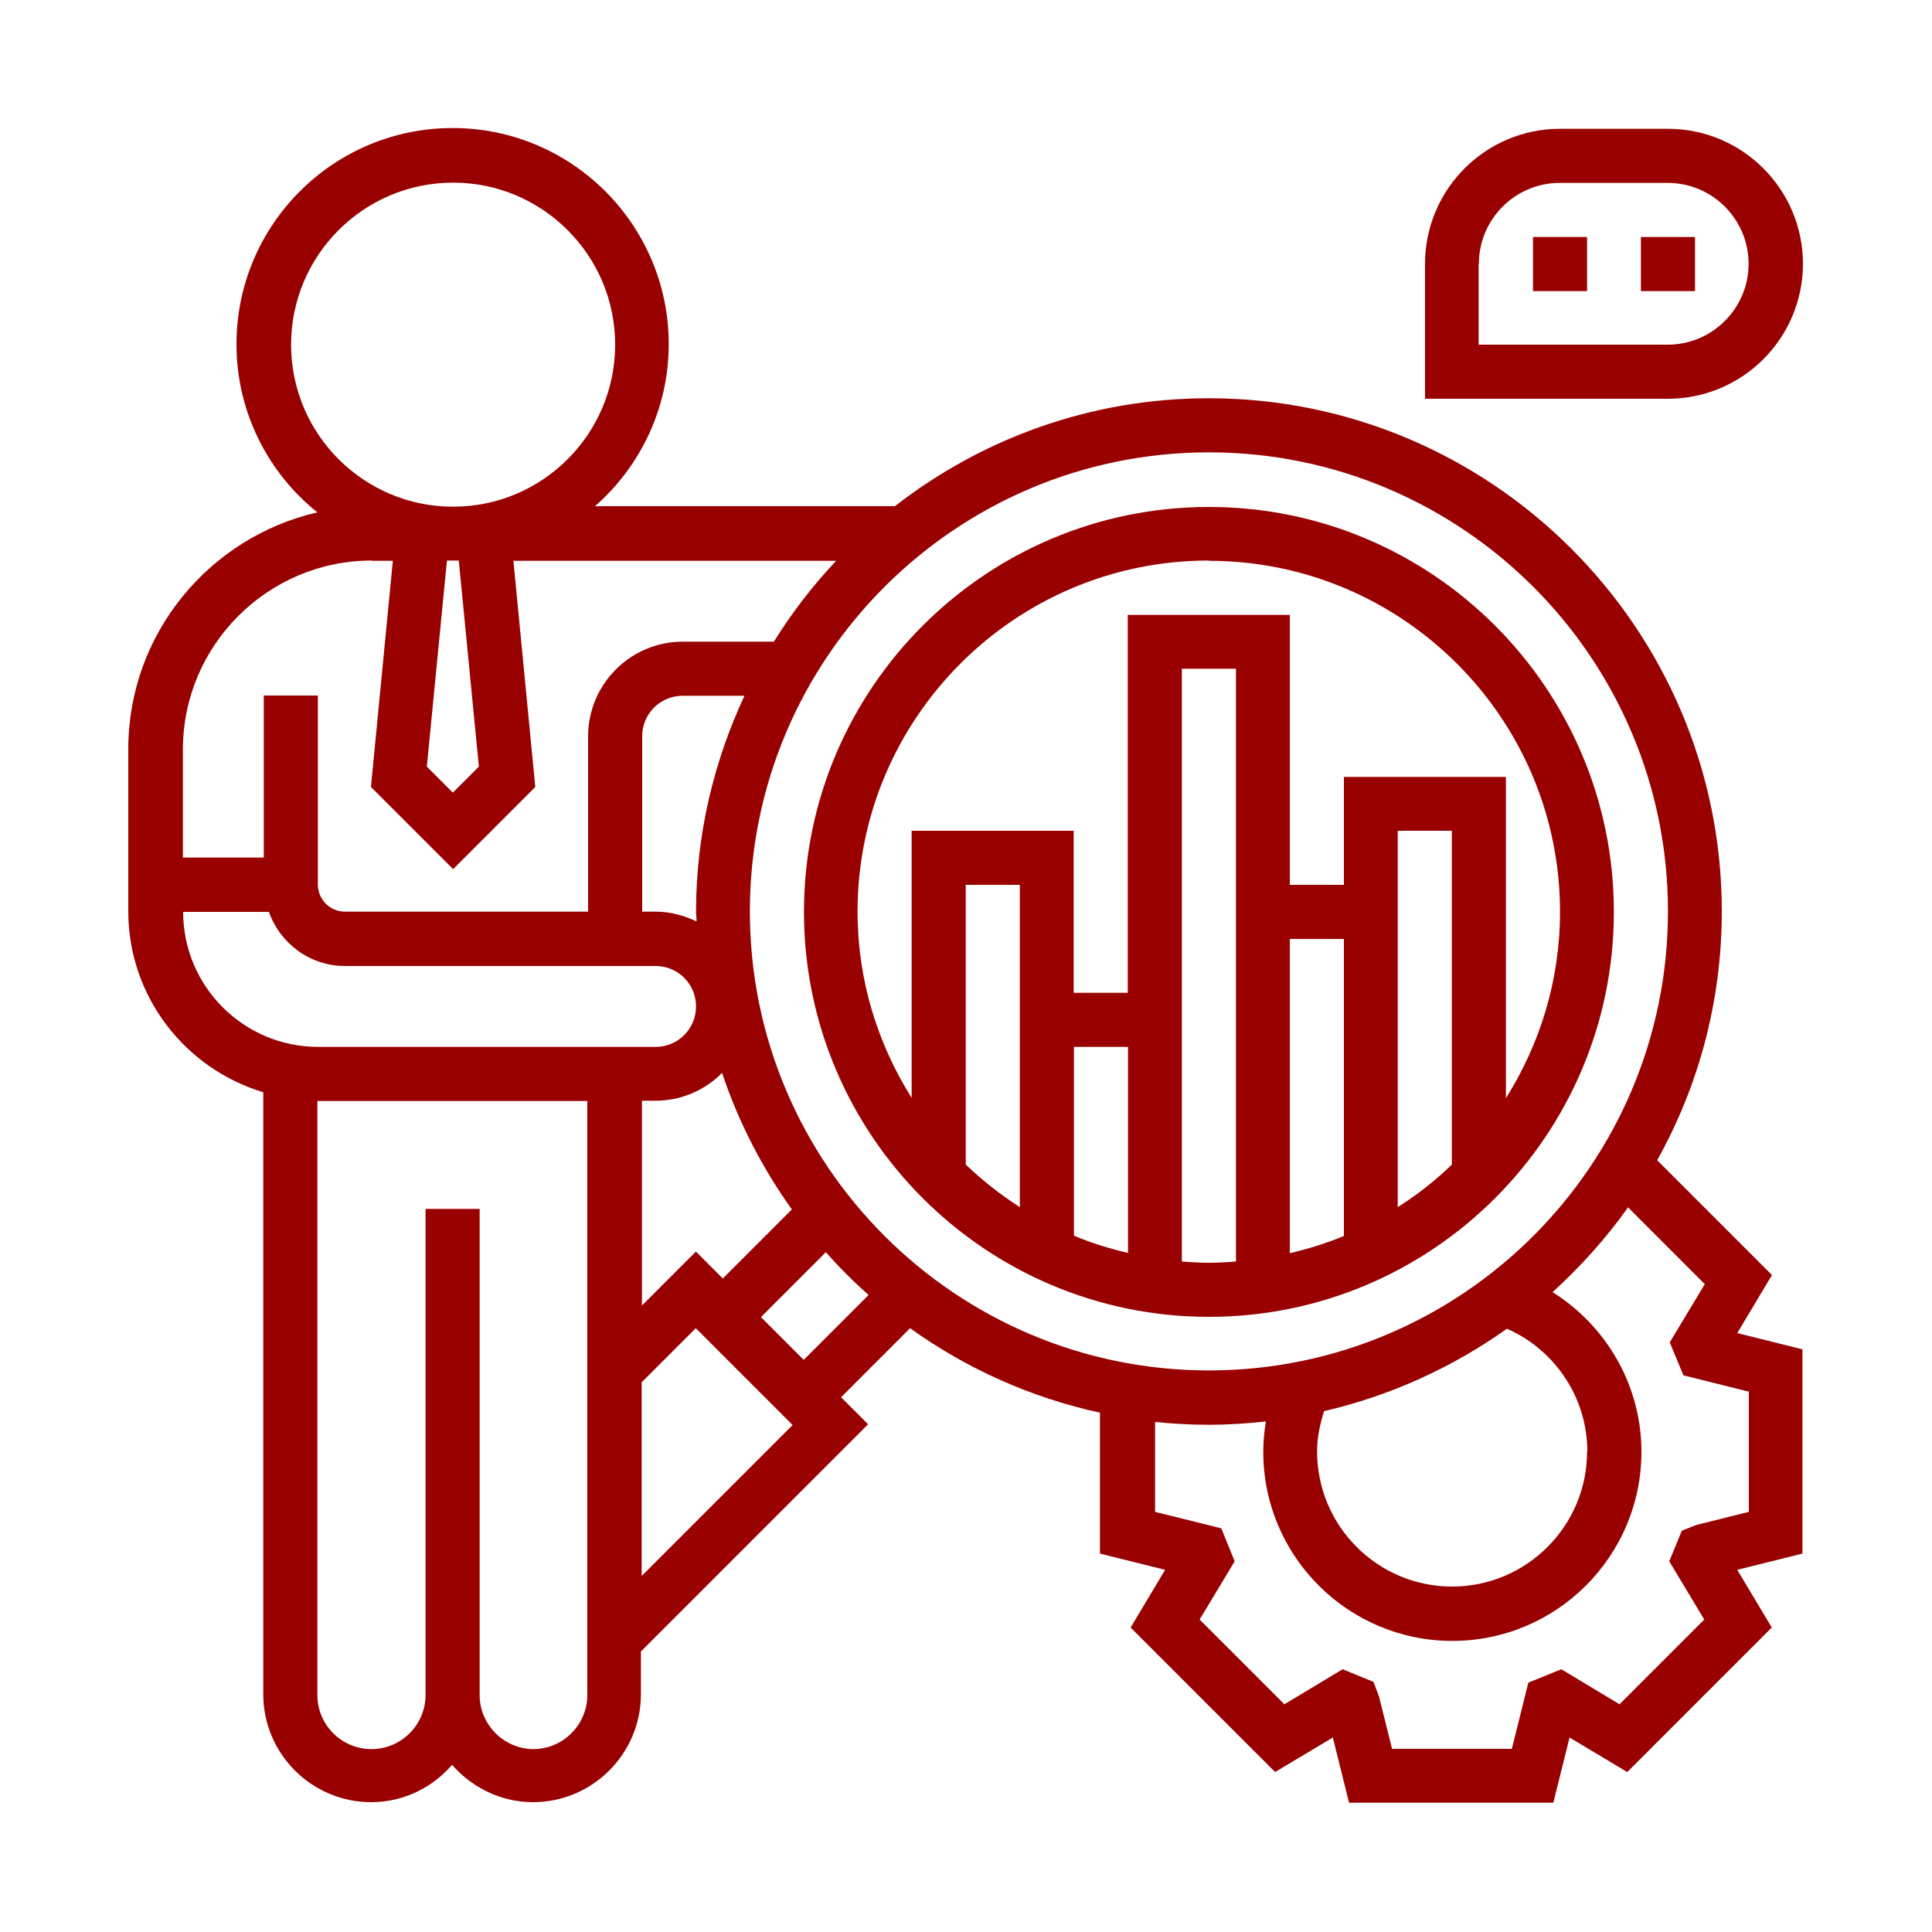
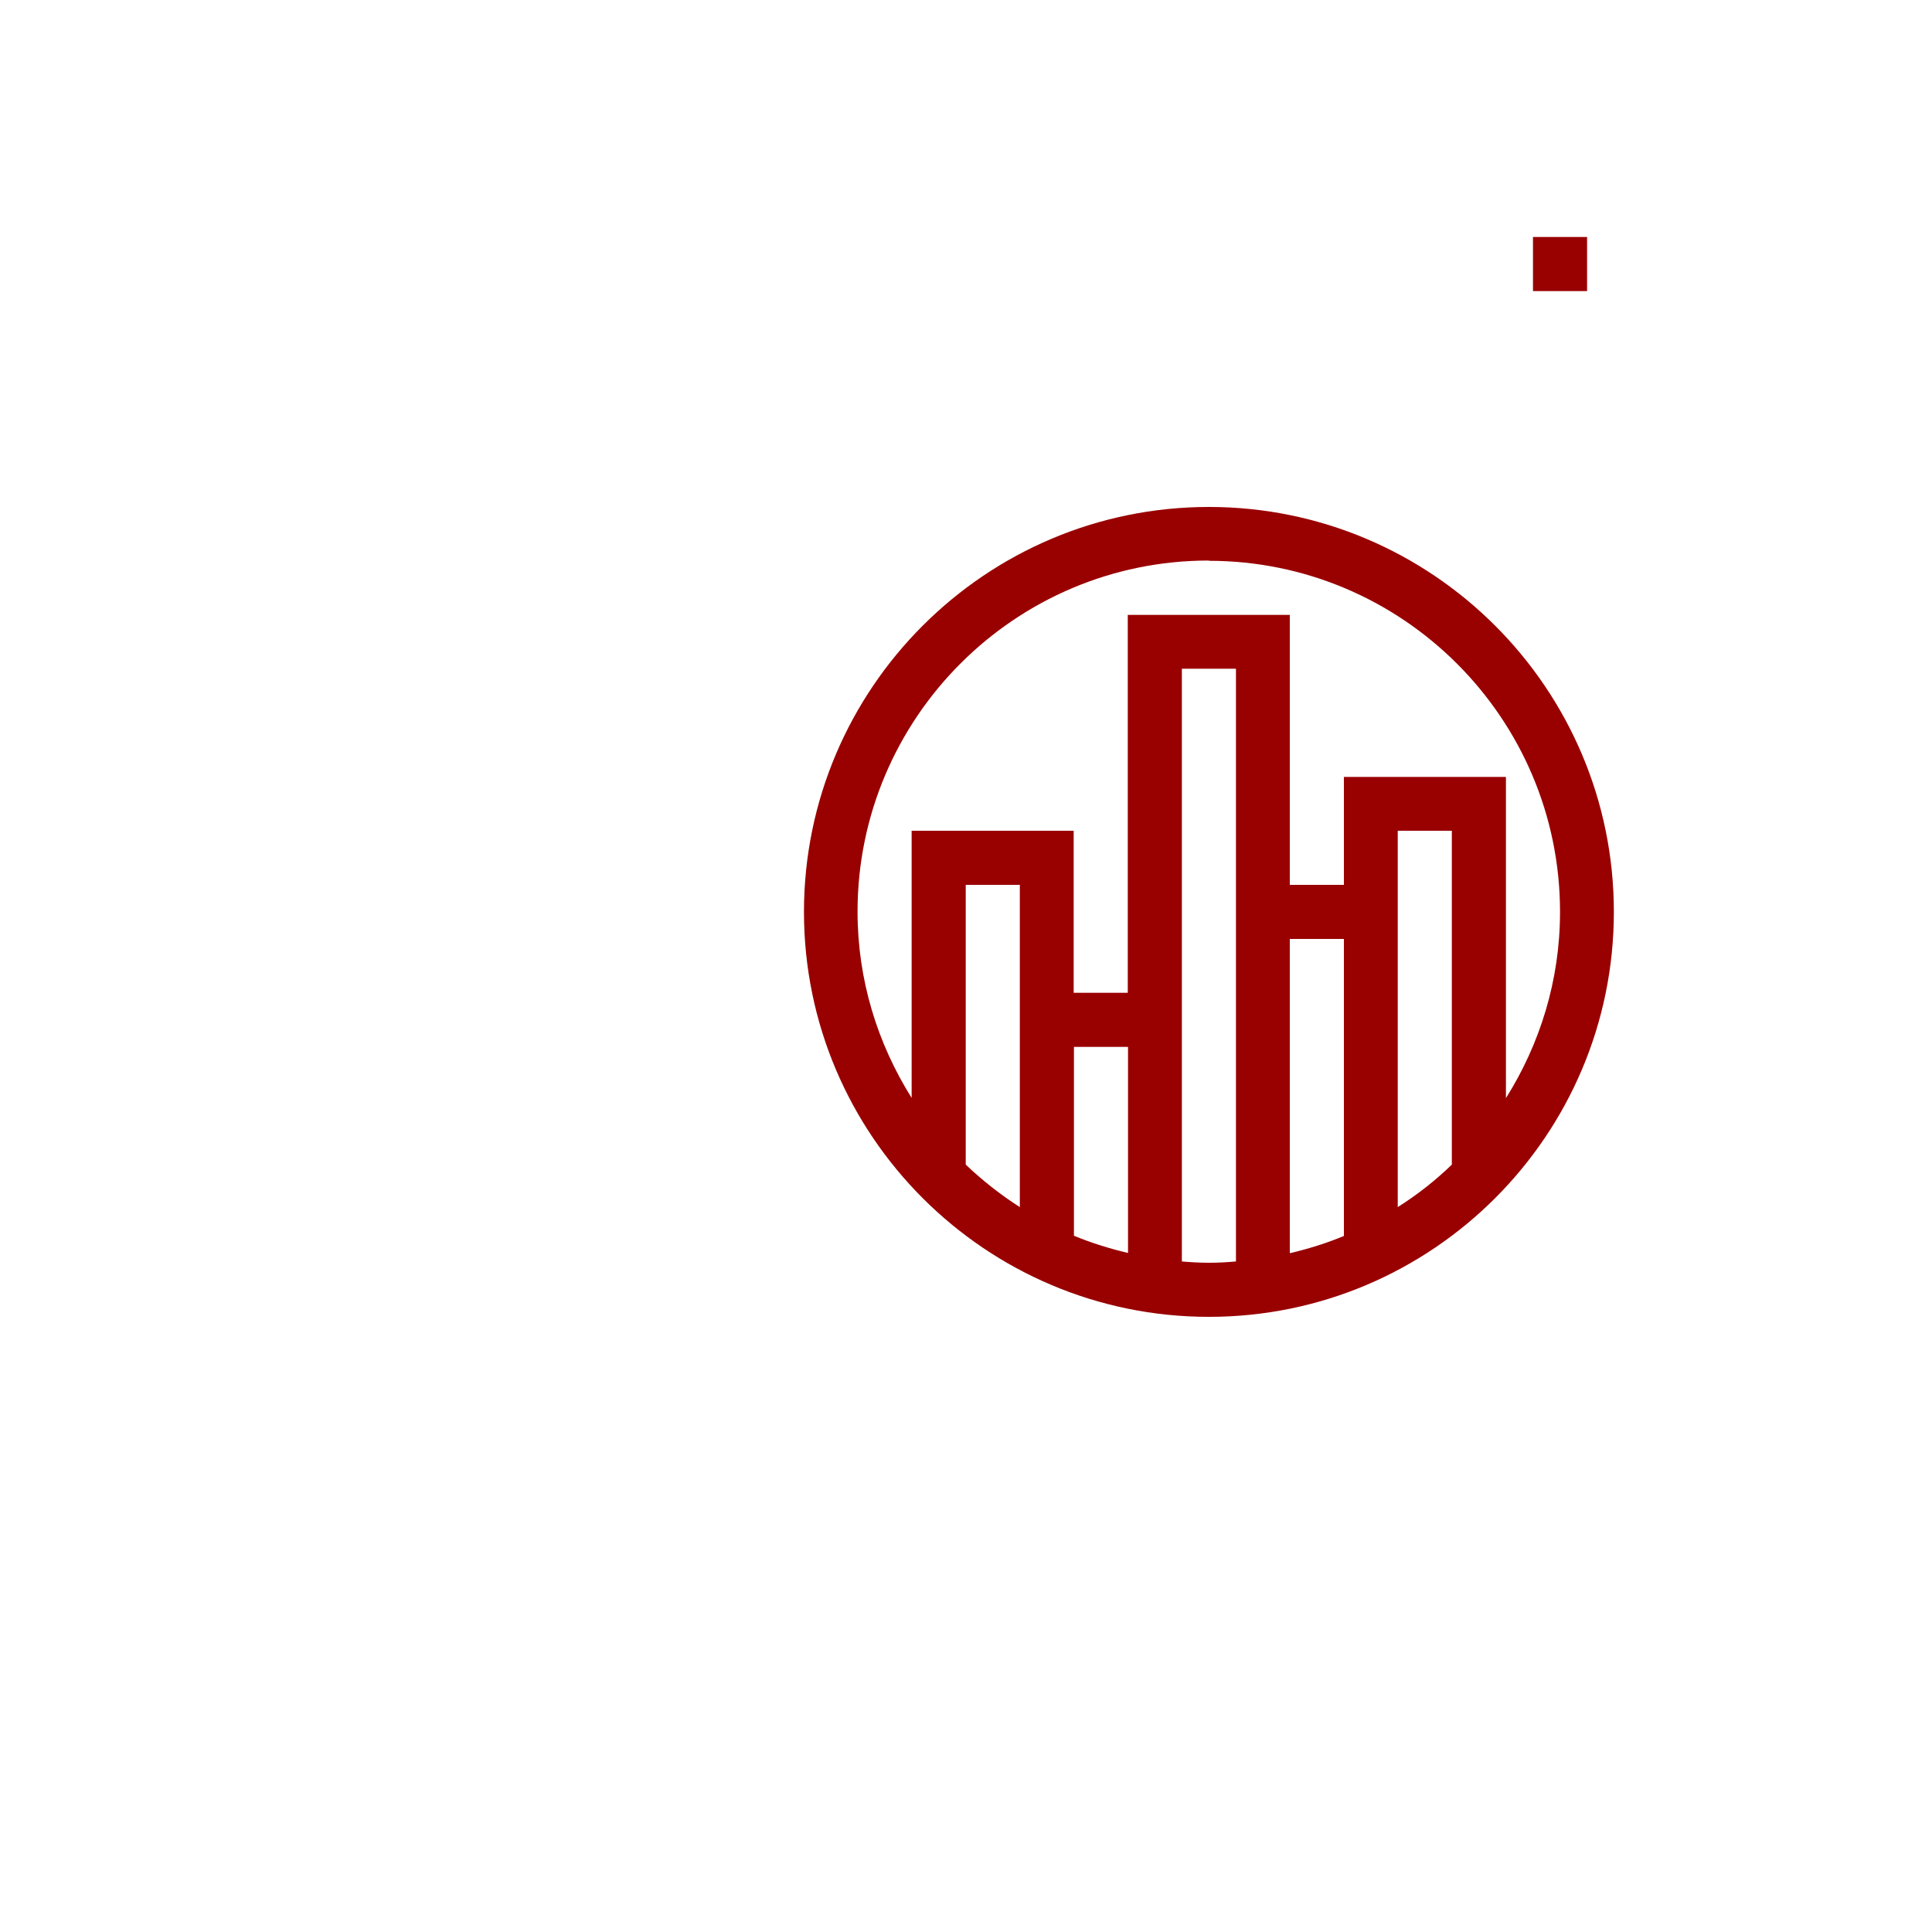
<svg xmlns="http://www.w3.org/2000/svg" id="Layer_1" data-name="Layer 1" width="75" height="75" viewBox="0 0 75 75">
  <defs>
    <style>
      .cls-1 {
        fill: #900;
      }
    </style>
  </defs>
-   <path class="cls-1" d="m67.89,54.04v4.65l-2.04.51-.56.22-.49,1.19,1.36,2.26-3.29,3.29-2.26-1.36-1.28.52-.64,2.57h-4.65l-.51-2.04-.21-.56-1.2-.49-2.26,1.36-3.29-3.29,1.36-2.26-.52-1.28-2.57-.64v-3.49c.69.07,1.39.11,2.1.11s1.48-.05,2.2-.13c-.06.39-.1.78-.1,1.18,0,4.05,3.29,7.34,7.34,7.34s7.34-3.29,7.34-7.34c0-2.57-1.35-4.88-3.45-6.2,1.09-.99,2.08-2.09,2.93-3.29l2.98,2.98-1.36,2.26.53,1.28,2.56.64h0Zm-36.69-1.25l-1.66-1.66,2.52-2.52c.52.59,1.07,1.14,1.66,1.66l-2.52,2.52Zm-6.29,8.39v-7.52l2.1-2.1,3.76,3.76-5.85,5.85h0Zm-4.19,6.72c-1.15,0-2.1-.94-2.1-2.1v-18.87h-2.1v18.87c0,1.15-.94,2.1-2.1,2.1s-2.1-.94-2.1-2.1v-23.06h10.48v23.06c0,1.15-.94,2.1-2.1,2.1h0ZM7.1,35.4h3.34c.43,1.22,1.59,2.1,2.95,2.1h12.06c.87,0,1.57.7,1.57,1.57s-.7,1.57-1.57,1.57h-13.1c-2.89,0-5.24-2.35-5.24-5.24h0Zm7.34-13.63h.81l-.85,8.78,3.19,3.19,3.19-3.19-.85-8.78h12.53c-.91.96-1.72,2.02-2.42,3.14h-3.54c-2.02,0-3.67,1.65-3.67,3.67v6.81h-9.44c-.58,0-1.05-.47-1.05-1.05v-7.34h-2.1v6.29h-3.14v-4.19c0-4.05,3.29-7.34,7.34-7.34h0Zm-3.14-8.39c0-3.47,2.82-6.29,6.29-6.29s6.29,2.82,6.29,6.29-2.82,6.29-6.29,6.29-6.29-2.82-6.29-6.29h0Zm7.29,16.38l-1.01,1.01-1.01-1.01.78-8h.46l.78,8Zm8.43,5.63c0,.13.02.25.02.38-.48-.23-1.02-.38-1.59-.38h-.52v-6.81c0-.87.7-1.57,1.57-1.57h2.4c-1.19,2.55-1.88,5.39-1.88,8.39h0Zm0,13.19l-2.1,2.1v-7.95h.52c1.01,0,1.93-.41,2.59-1.08.64,1.91,1.56,3.69,2.71,5.3l-2.68,2.68-1.05-1.05h0Zm34.59,7.77c0,2.89-2.35,5.24-5.24,5.24s-5.24-2.35-5.24-5.24c0-.54.11-1.06.27-1.57,2.59-.6,4.99-1.7,7.1-3.2,1.88.83,3.12,2.69,3.12,4.77h0Zm3.14-20.97c0,9.83-7.99,17.82-17.82,17.82s-17.82-7.99-17.82-17.82,7.99-17.82,17.82-17.82,17.82,7.99,17.82,17.82Zm4.05,14.13l-4.47-4.47c1.6-2.86,2.51-6.16,2.51-9.66,0-10.98-8.93-19.92-19.92-19.92-4.59,0-8.81,1.57-12.18,4.19h-11.64c1.75-1.54,2.86-3.79,2.86-6.29,0-4.63-3.76-8.39-8.39-8.39s-8.39,3.76-8.39,8.39c0,2.64,1.23,5,3.14,6.53-4.19.96-7.34,4.71-7.34,9.19v6.29c0,3.32,2.21,6.12,5.24,7.03v23.37c0,2.31,1.88,4.19,4.19,4.19,1.26,0,2.38-.57,3.14-1.45.77.88,1.89,1.45,3.14,1.45,2.31,0,4.19-1.88,4.19-4.19v-1.66l8.82-8.82-1.05-1.05,2.68-2.68c2.17,1.56,4.67,2.69,7.37,3.28v5.47l2.53.63-1.34,2.24,5.61,5.61,2.24-1.34.63,2.53h7.93l.63-2.53,2.24,1.34,5.61-5.61-1.34-2.24,2.53-.63v-7.93l-2.53-.63,1.34-2.24h0Z" />
-   <path class="cls-1" d="m57.41,10.24c0-1.73,1.41-3.14,3.14-3.14h4.19c1.73,0,3.14,1.41,3.14,3.14s-1.41,3.14-3.14,3.14h-7.34v-3.14Zm12.58,0c0-2.89-2.35-5.24-5.24-5.24h-4.19c-2.89,0-5.24,2.35-5.24,5.24v5.24h9.43c2.89,0,5.24-2.35,5.24-5.24h0Z" />
  <rect class="cls-1" x="59.51" y="9.2" width="2.1" height="2.1" />
-   <rect class="cls-1" x="63.7" y="9.2" width="2.1" height="2.1" />
  <path class="cls-1" d="m46.93,21.77c7.51,0,13.63,6.11,13.63,13.63,0,2.66-.78,5.13-2.1,7.23v-12.47h-6.29v4.19h-2.1v-10.48h-6.29v14.67h-2.1v-6.29h-6.29v10.37c-1.32-2.1-2.1-4.57-2.1-7.23,0-7.51,6.11-13.63,13.63-13.63h0Zm9.43,23.44c-.64.62-1.34,1.17-2.1,1.65v-14.61h2.1v12.96h0Zm-6.29-8.76h2.1v11.53c-.67.28-1.38.5-2.1.67v-12.2Zm-4.19,12.52v-23.01h2.1v23.01c-.35.03-.69.05-1.05.05s-.7-.02-1.05-.05h0Zm-6.29-2.11c-.75-.48-1.46-1.04-2.1-1.65v-10.86h2.1v12.51Zm2.1-6.22h2.1v8c-.72-.17-1.43-.39-2.1-.67v-7.34h0Zm5.24,10.48c8.67,0,15.72-7.05,15.72-15.72s-7.05-15.72-15.72-15.72-15.72,7.05-15.72,15.72,7.05,15.72,15.72,15.72Z" />
</svg>